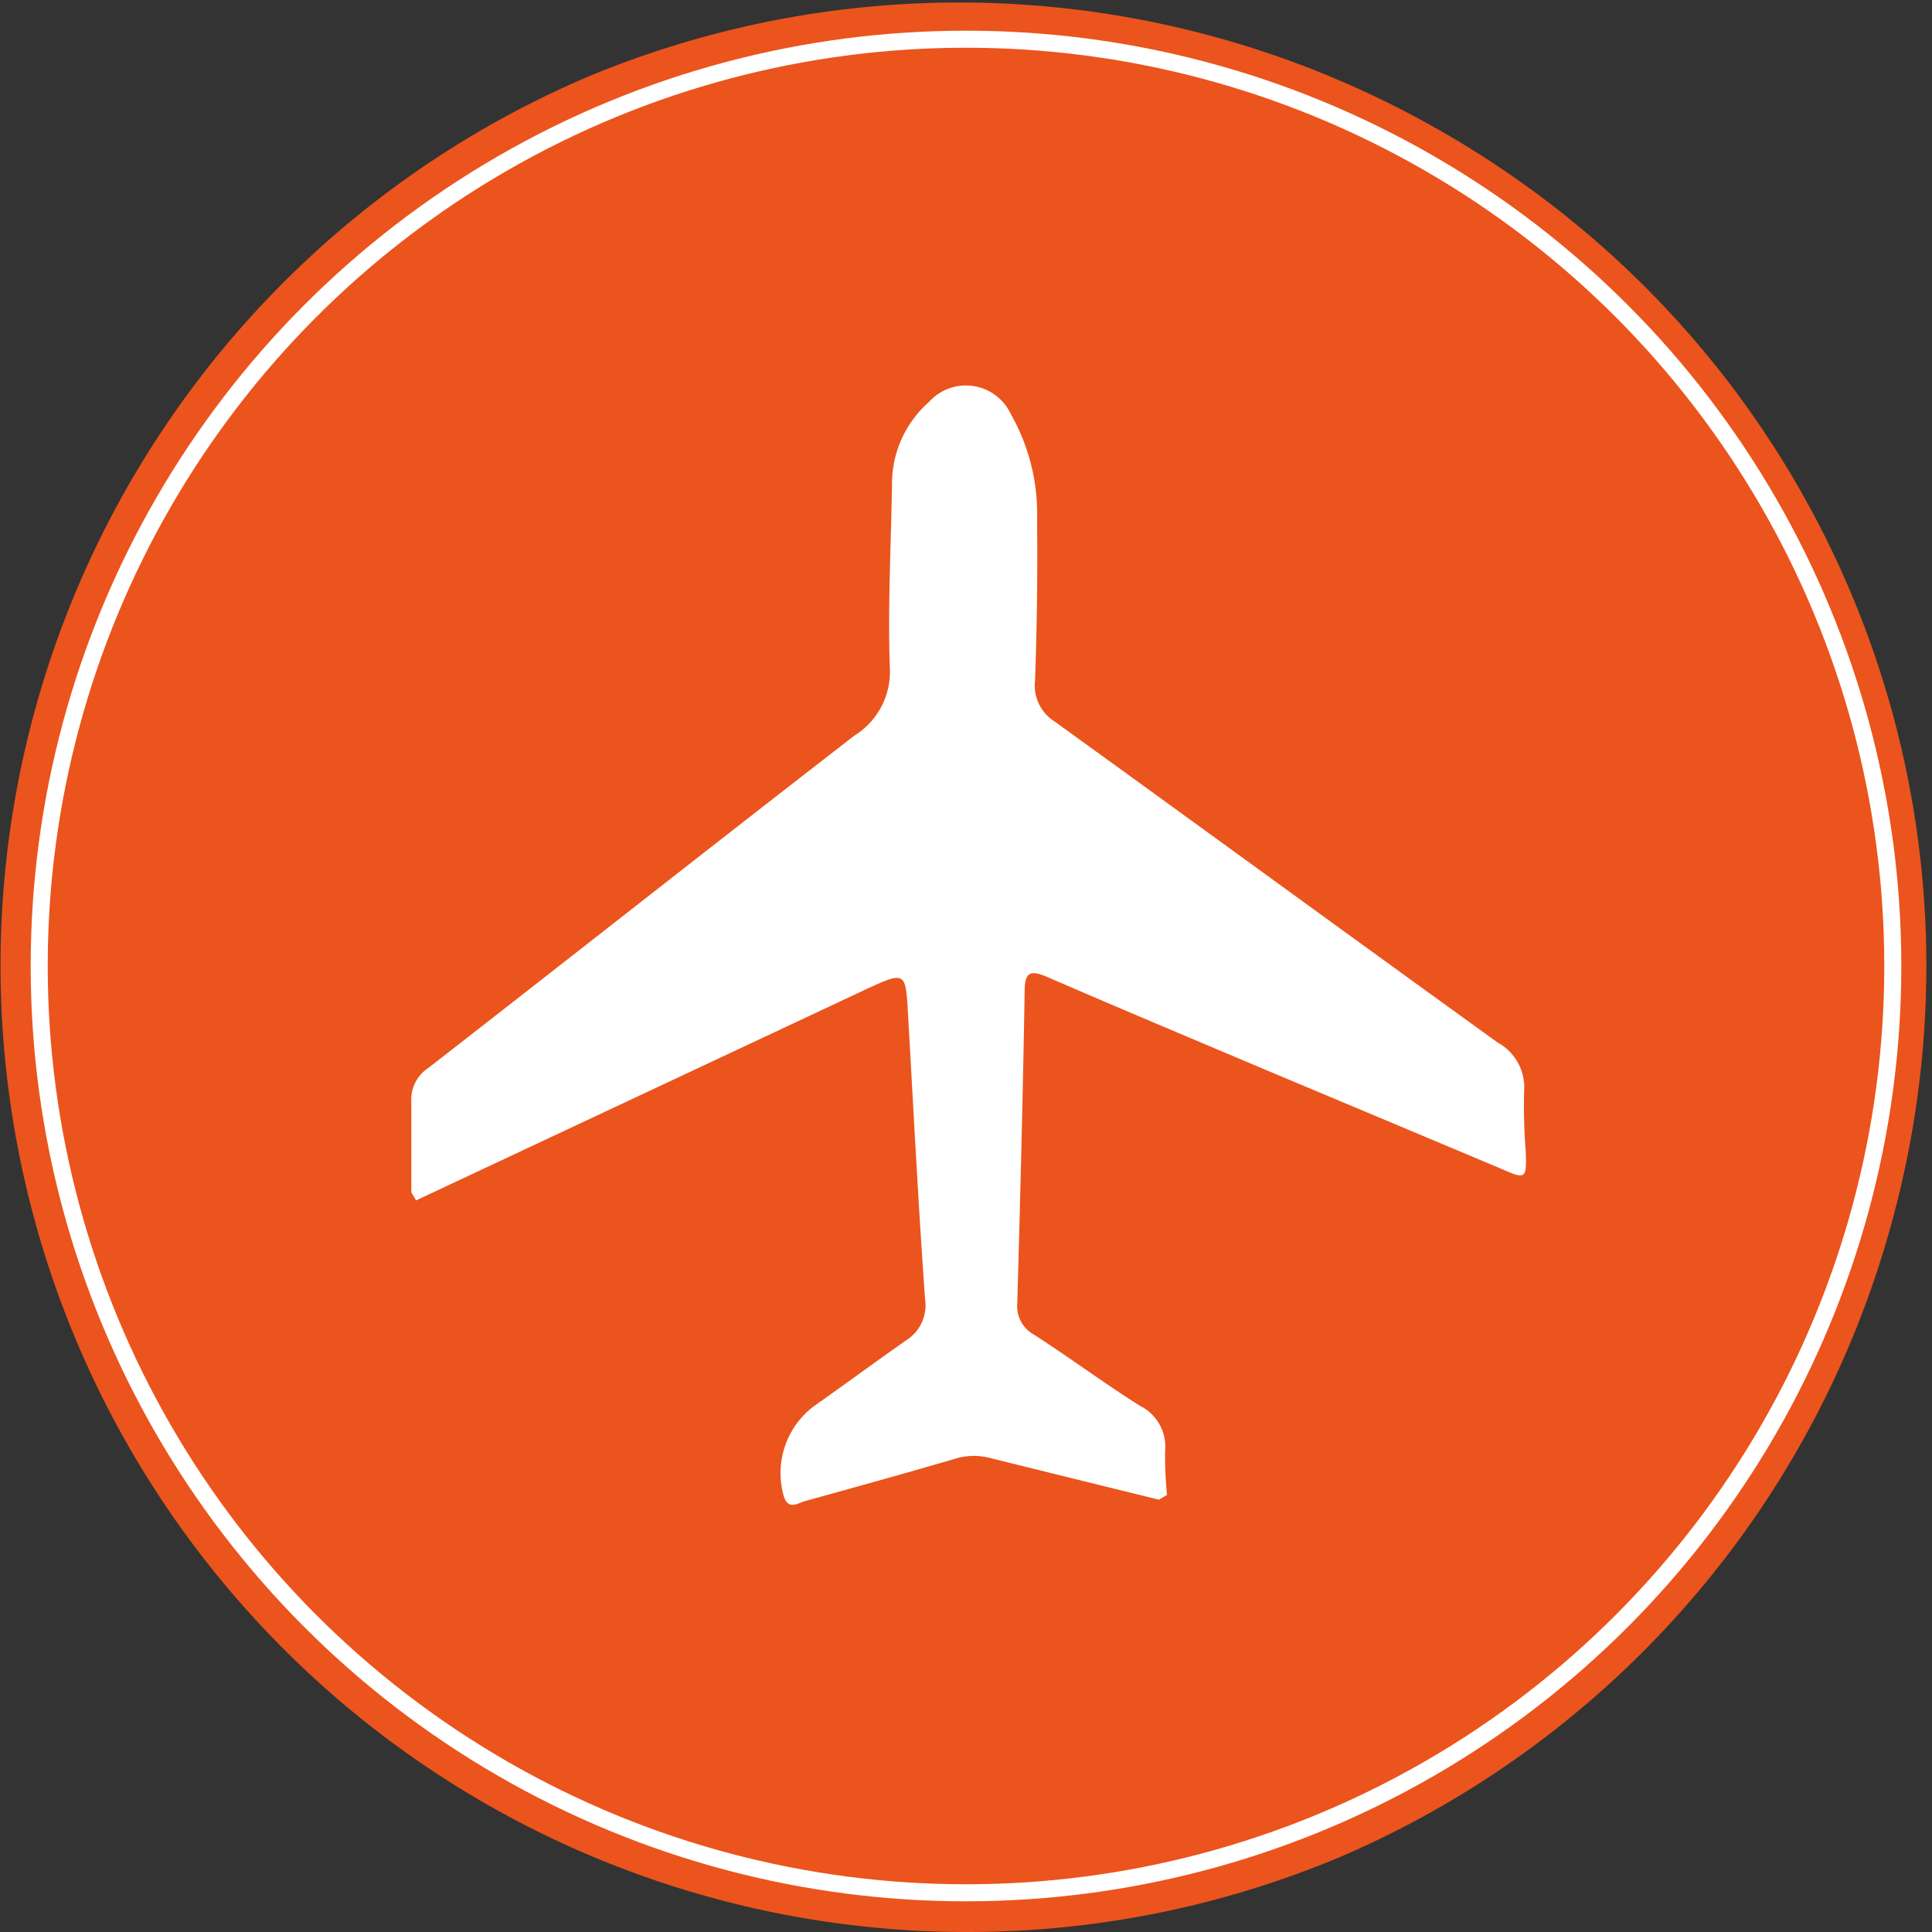
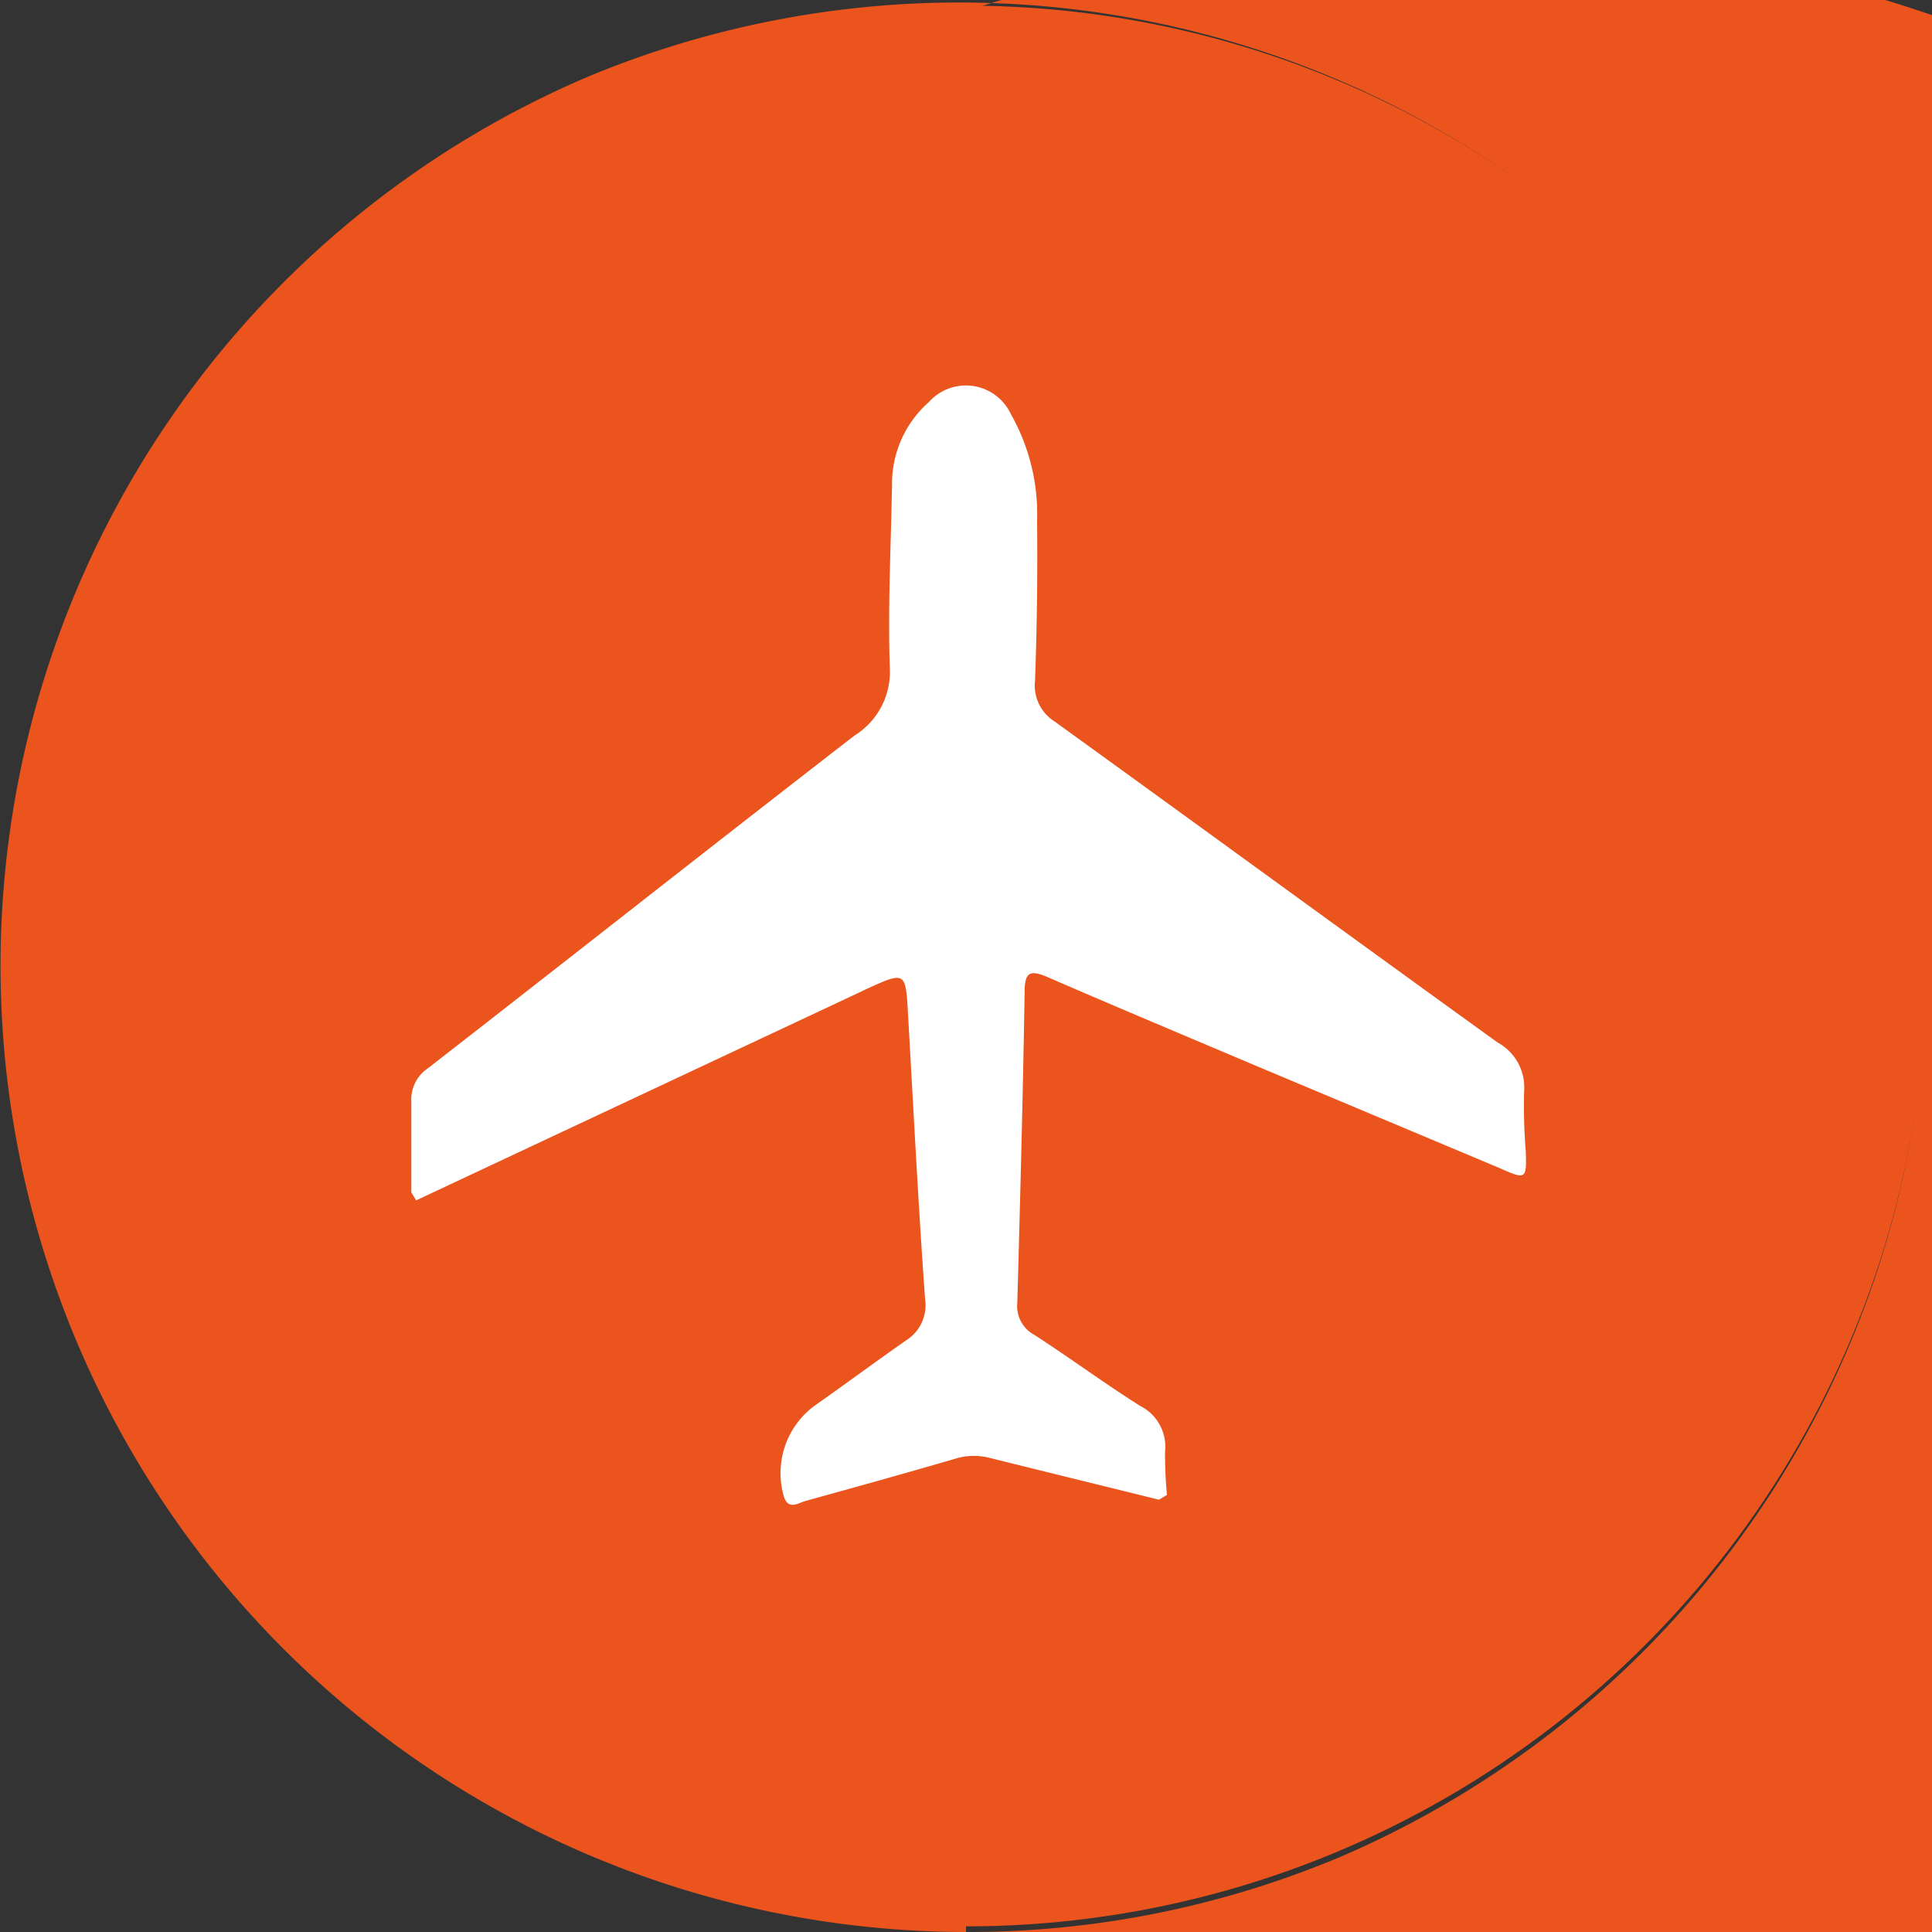
<svg xmlns="http://www.w3.org/2000/svg" viewBox="0 0 113.34 113.34">
  <rect x="0" y="0" width="113.34" height="113.34" fill="#333333" stroke="none" />
  <title>Circle-icon-aeroplane</title>
  <g id="4a63a447-f7c6-4213-833f-9bf11156bf40" data-name="Layer 2">
    <g id="c6bcb96c-409a-4efd-a401-b4bb234146e4" data-name="Layer 1">
      <circle cx="56.67" cy="56.67" r="56.34" fill="#eb541d" />
-       <path d="M56.67,113.34A56.69,56.69,0,0,1,34.61,4.45,56.69,56.69,0,0,1,78.73,108.89,56.32,56.32,0,0,1,56.67,113.34ZM56.67.66a56,56,0,1,0,56,56A56.08,56.08,0,0,0,56.67.66Z" fill="#eb541d" />
-       <circle cx="56.67" cy="56.67" r="54.37" fill="none" stroke="#fff" stroke-miterlimit="10" />
+       <path d="M56.67,113.34A56.69,56.69,0,0,1,34.61,4.45,56.69,56.69,0,0,1,78.73,108.89,56.32,56.32,0,0,1,56.67,113.34Za56,56,0,1,0,56,56A56.08,56.08,0,0,0,56.67.66Z" fill="#eb541d" />
      <path d="M89.51,67.58a34,34,0,0,1-.1-3.53,3,3,0,0,0-1.55-2.89c-8.68-6.26-17.32-12.57-26-18.84a2.49,2.49,0,0,1-1.14-2.39q.17-4.69.12-9.38a11.88,11.88,0,0,0-1.54-6.26,2.91,2.91,0,0,0-4.81-.7,6.37,6.37,0,0,0-2.16,4.82c-.06,3.58-.25,7.17-.13,10.74a4.4,4.4,0,0,1-2.07,4c-8.35,6.46-16.64,13-25,19.5a2.22,2.22,0,0,0-1,2c0,1.77,0,3.54,0,5.3l.28.47L50.65,58.11l.12-.06c2.36-1.08,2.36-1.08,2.5,1.48.32,5.56.6,11.13,1,16.69a2.43,2.43,0,0,1-1.11,2.41c-1.82,1.27-3.6,2.59-5.42,3.87A4.91,4.91,0,0,0,46,87.84c.28.75.81.34,1.23.22,2.93-.81,5.85-1.62,8.76-2.47a3.71,3.71,0,0,1,2-.08c3.34.83,6.69,1.65,10,2.47l.47-.28a24.14,24.14,0,0,1-.11-2.58,2.67,2.67,0,0,0-1.46-2.64c-2.11-1.33-4.12-2.82-6.21-4.17a1.92,1.92,0,0,1-1-1.9c.17-6.07.33-12.15.43-18.23,0-1.15.32-1.3,1.34-.86,4.08,1.77,8.18,3.49,12.27,5.22l14.29,6C89.51,69.21,89.56,69.18,89.51,67.58Z" fill="#fff" />
    </g>
  </g>
</svg>